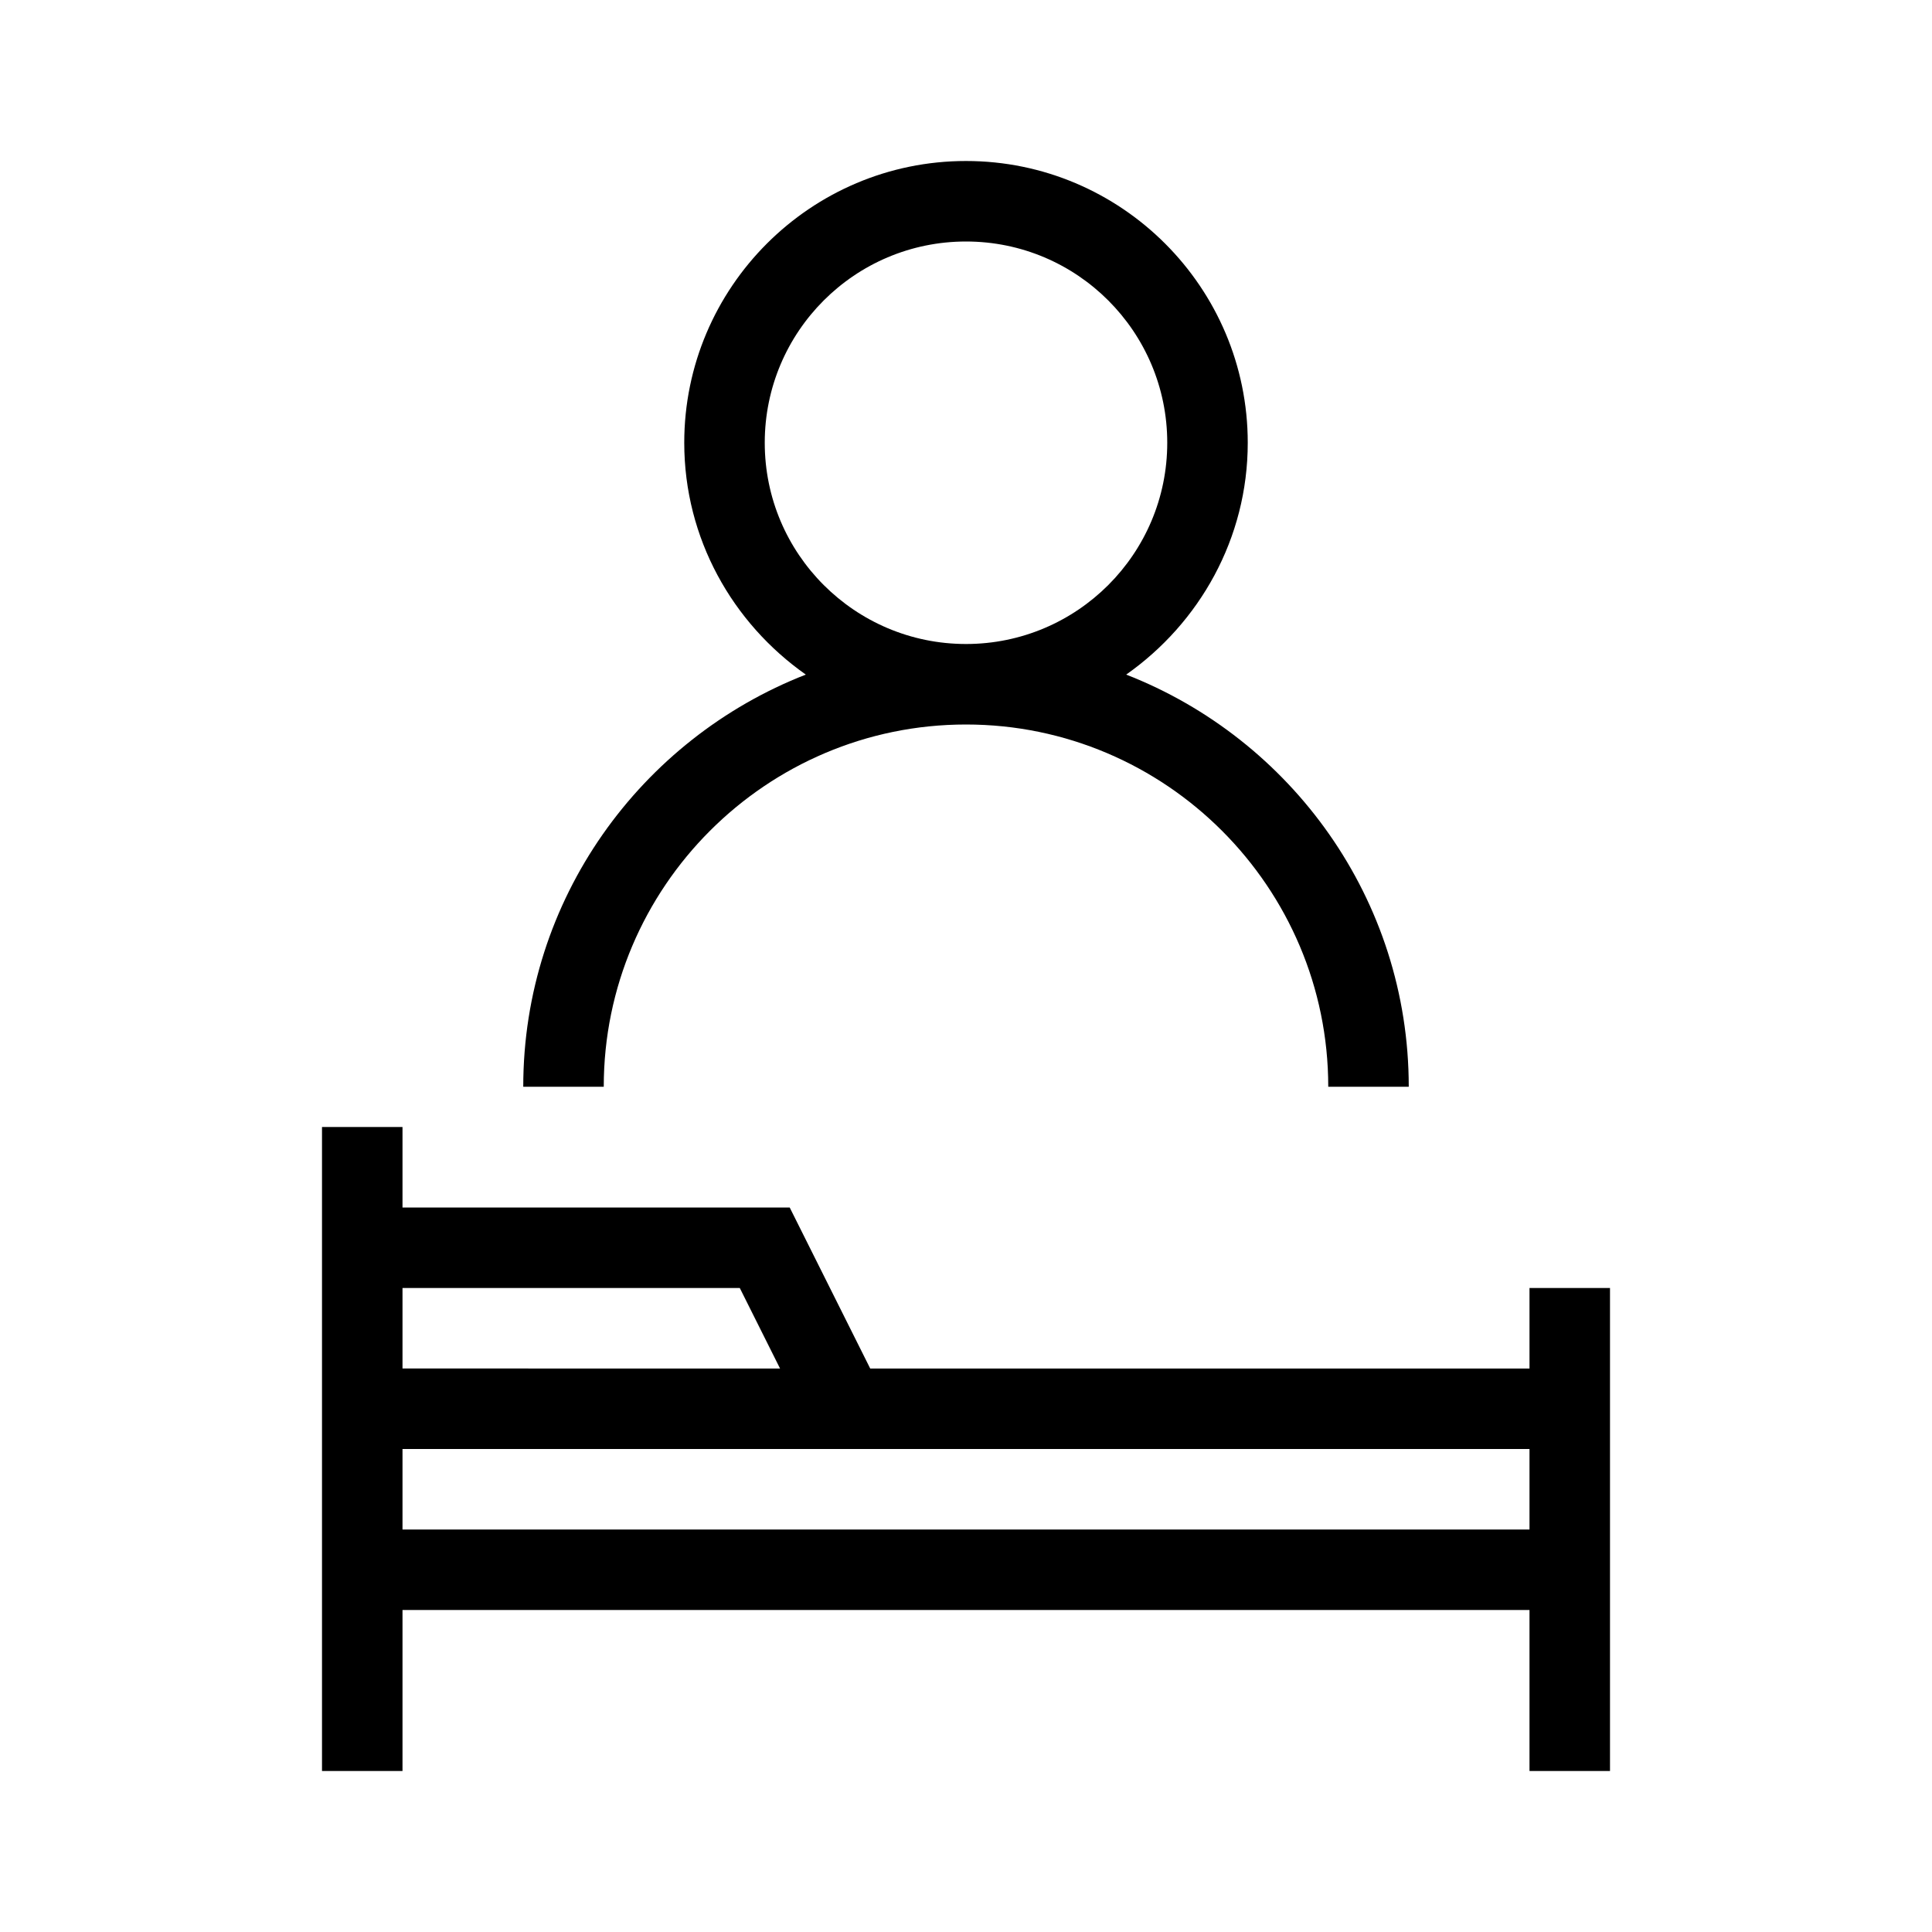
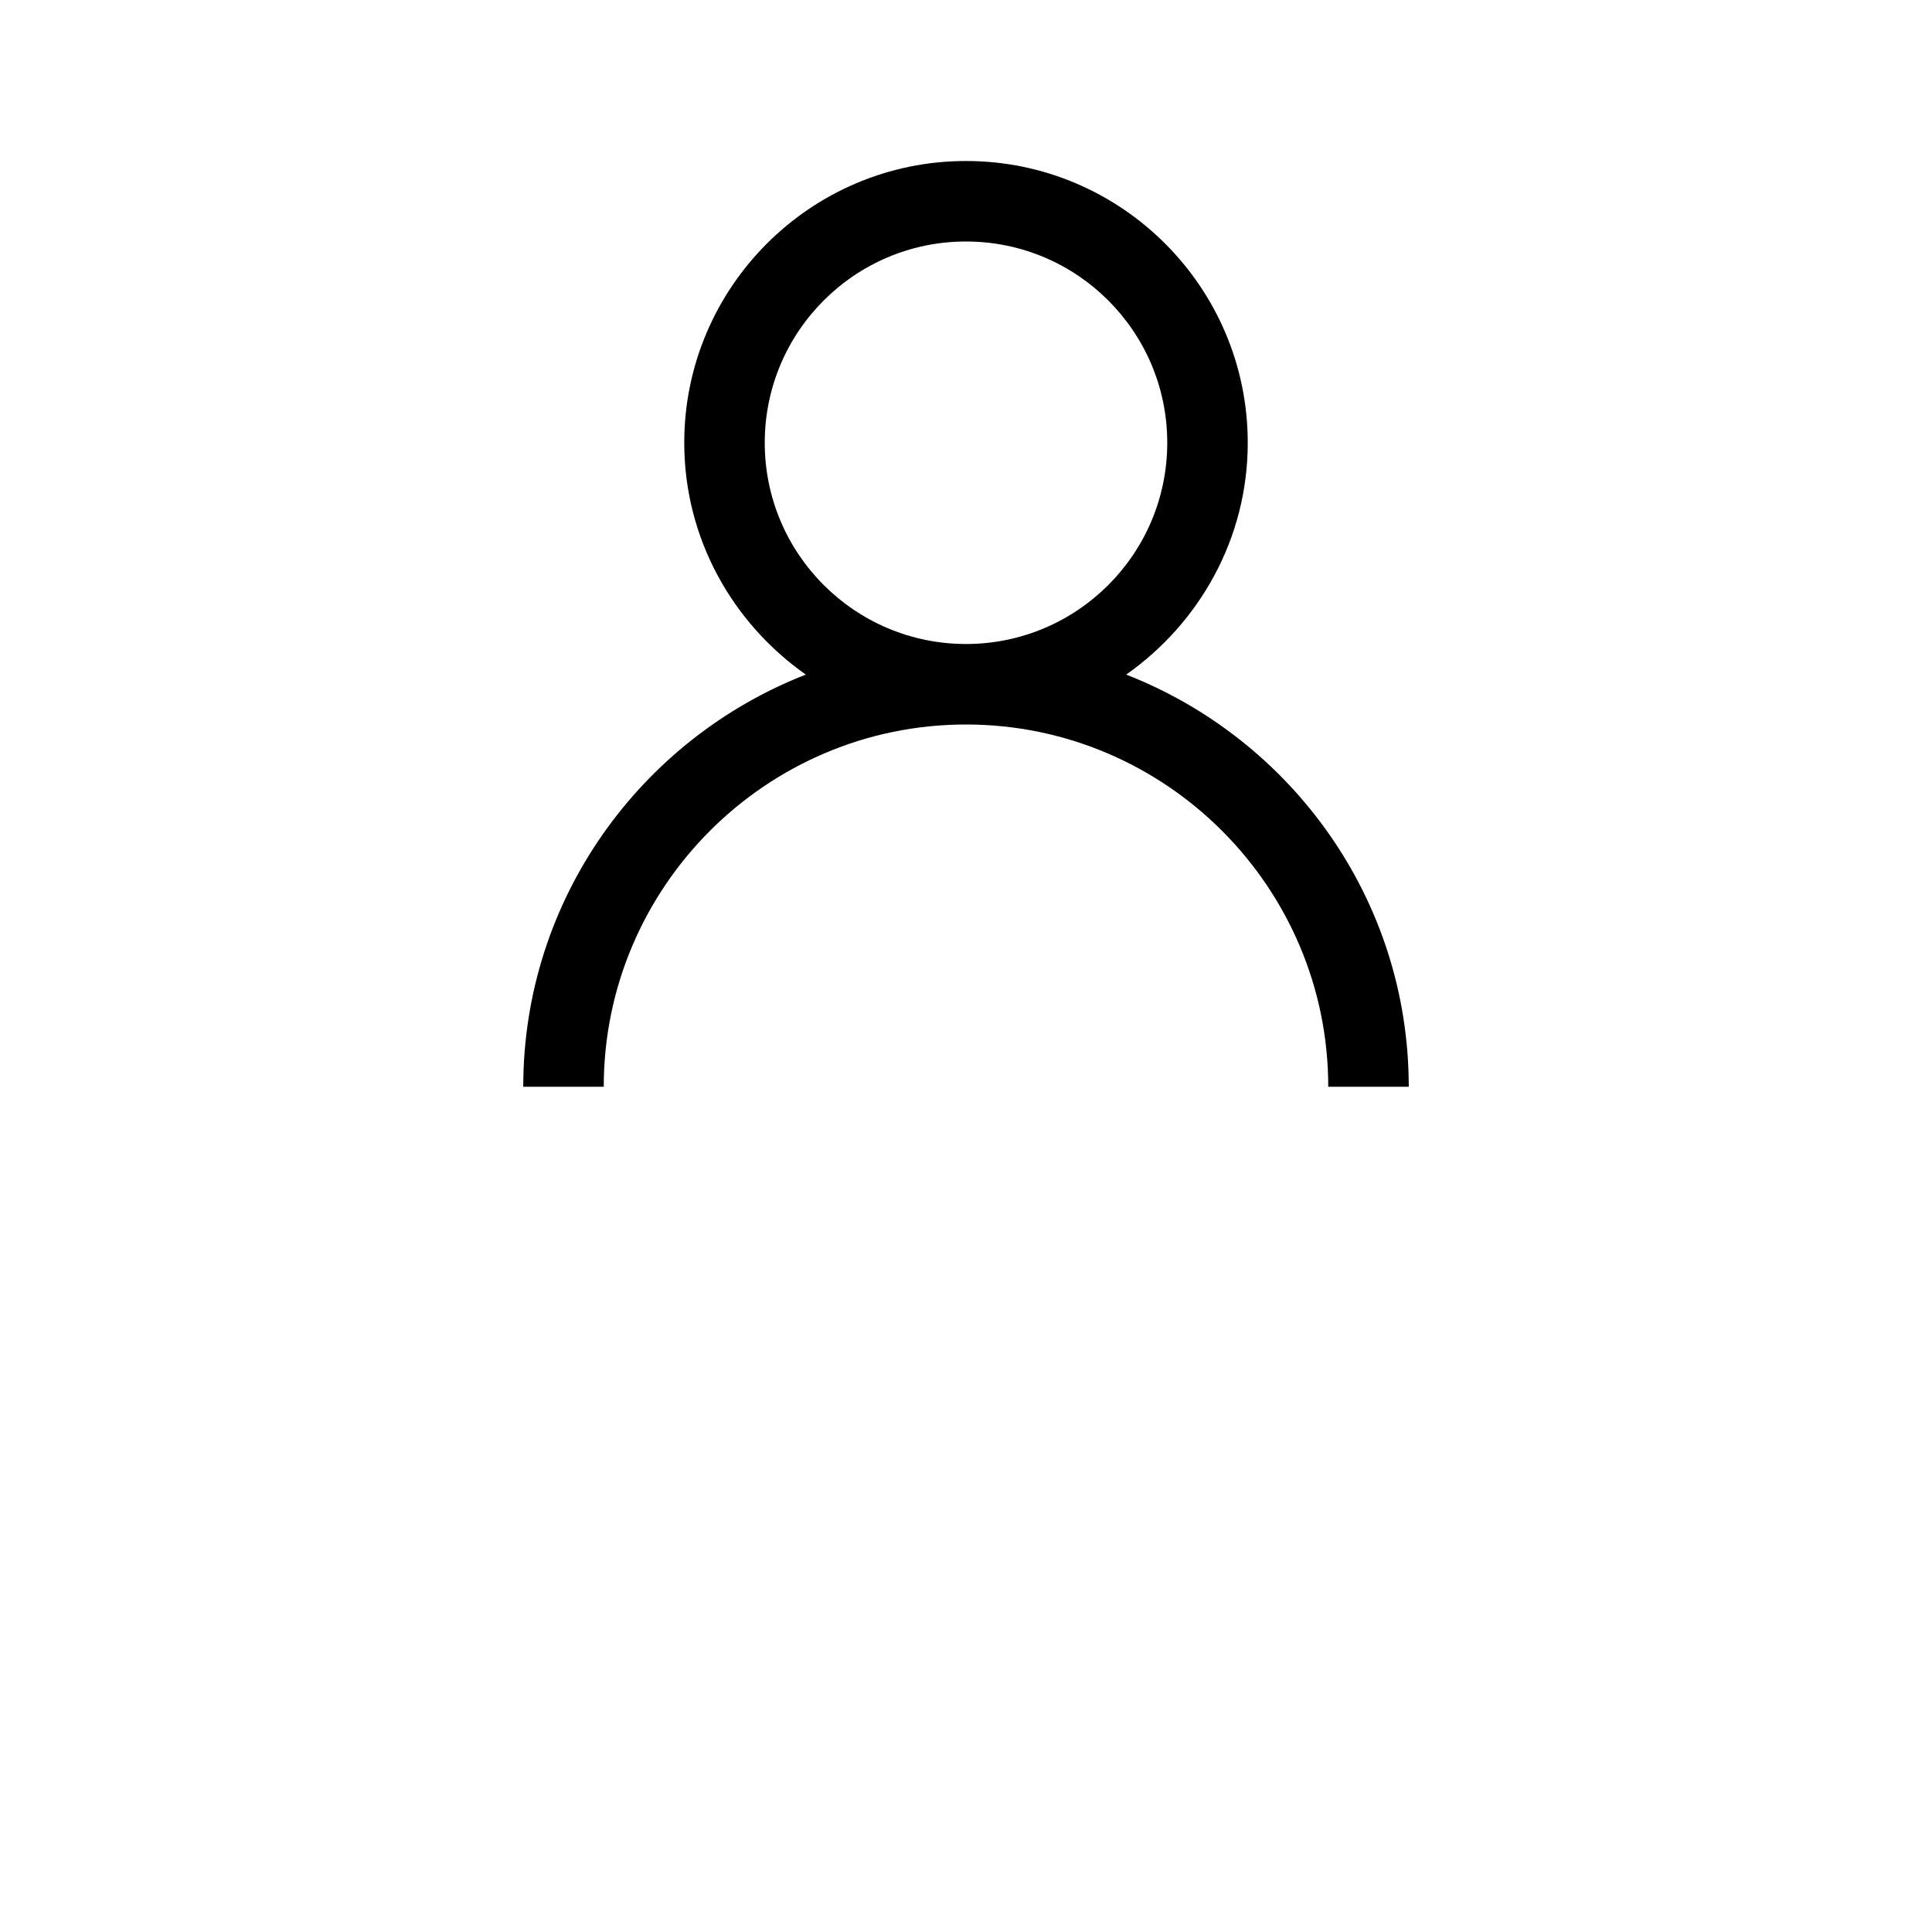
<svg xmlns="http://www.w3.org/2000/svg" version="1.1" id="Layer_1" x="0px" y="0px" viewBox="0 0 240 240" style="enable-background:new 0 0 240 240;" xml:space="preserve">
  <g>
-     <path d="M190,160v10h-81.9l-10-20H50v-10H40v80h10v-20h140v20h10v-60H190z M50,160h41.9l5,10H50V160z M190,190H50v-10h140V190z" />
    <path d="M120,90c24.8,0,45,20.2,45,45h10c0-23.3-14.6-43.2-35.1-51.2C149,77.4,155,66.9,155,55c0-19.3-15.7-35-35-35S85,35.7,85,55   c0,11.9,6,22.4,15.1,28.8C79.6,91.8,65,111.7,65,135h10C75,110.2,95.2,90,120,90z M95,55c0-13.8,11.2-25,25-25s25,11.2,25,25   s-11.2,25-25,25S95,68.8,95,55z" />
  </g>
</svg>